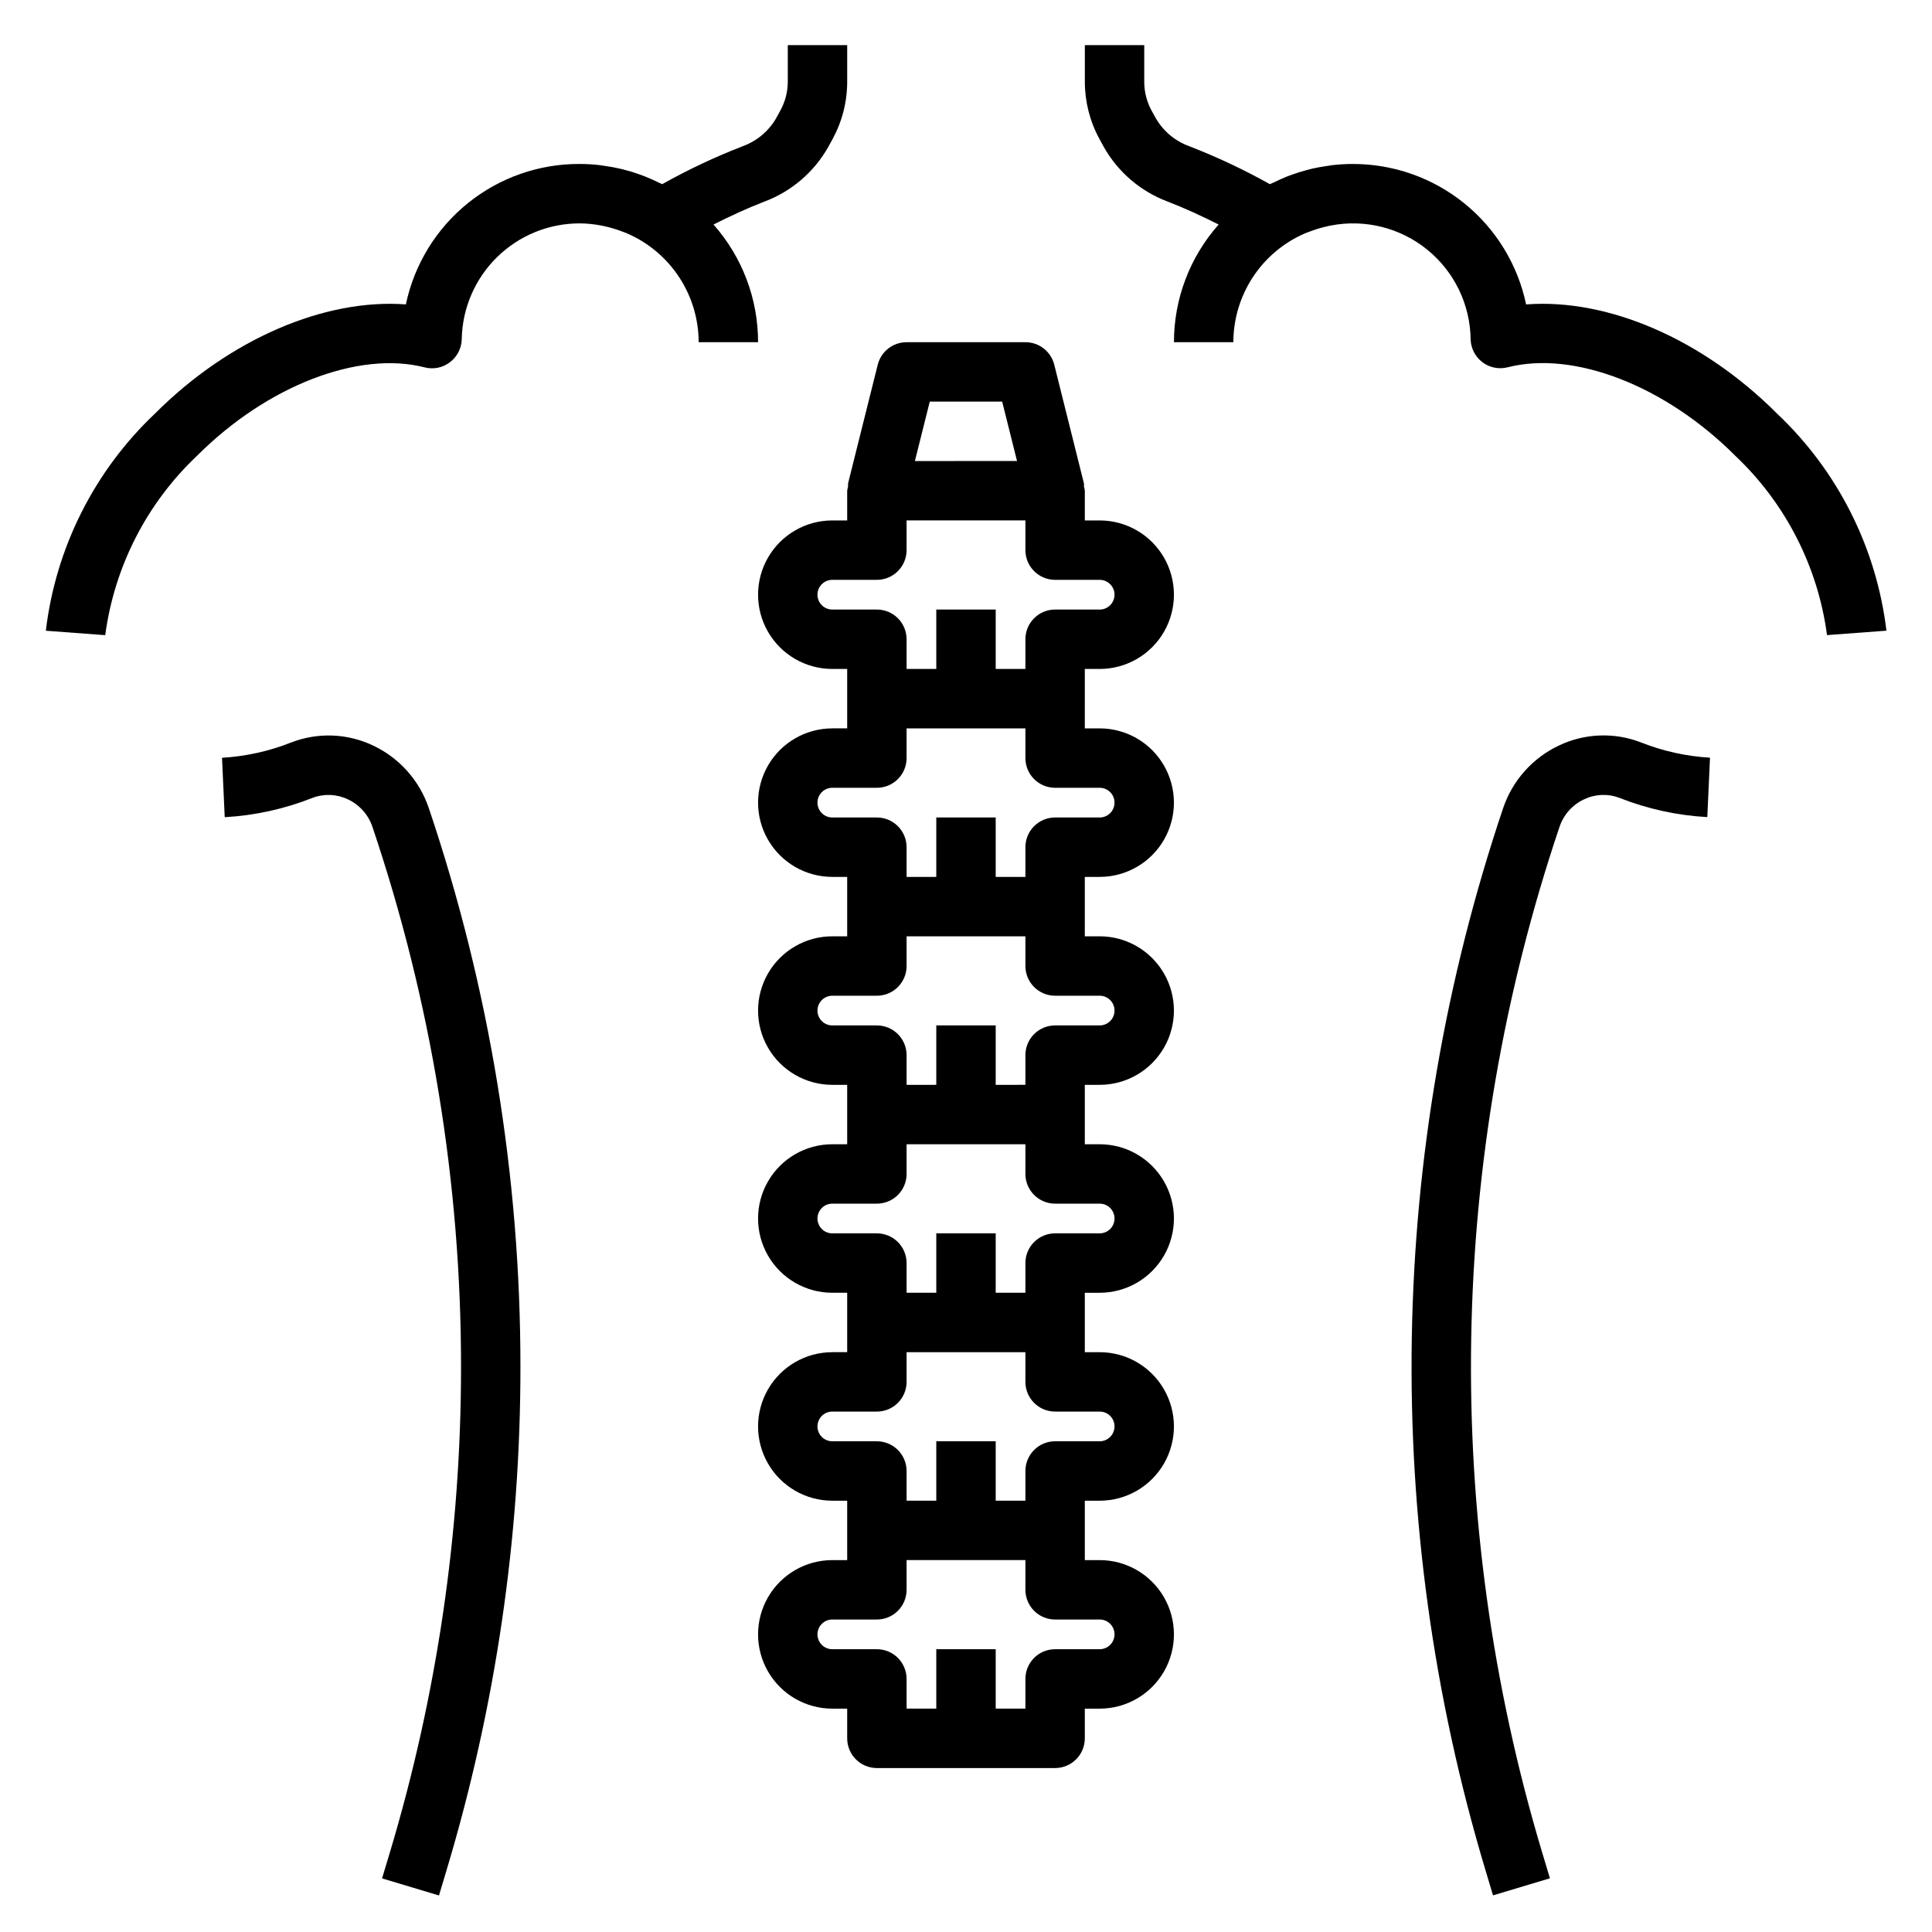
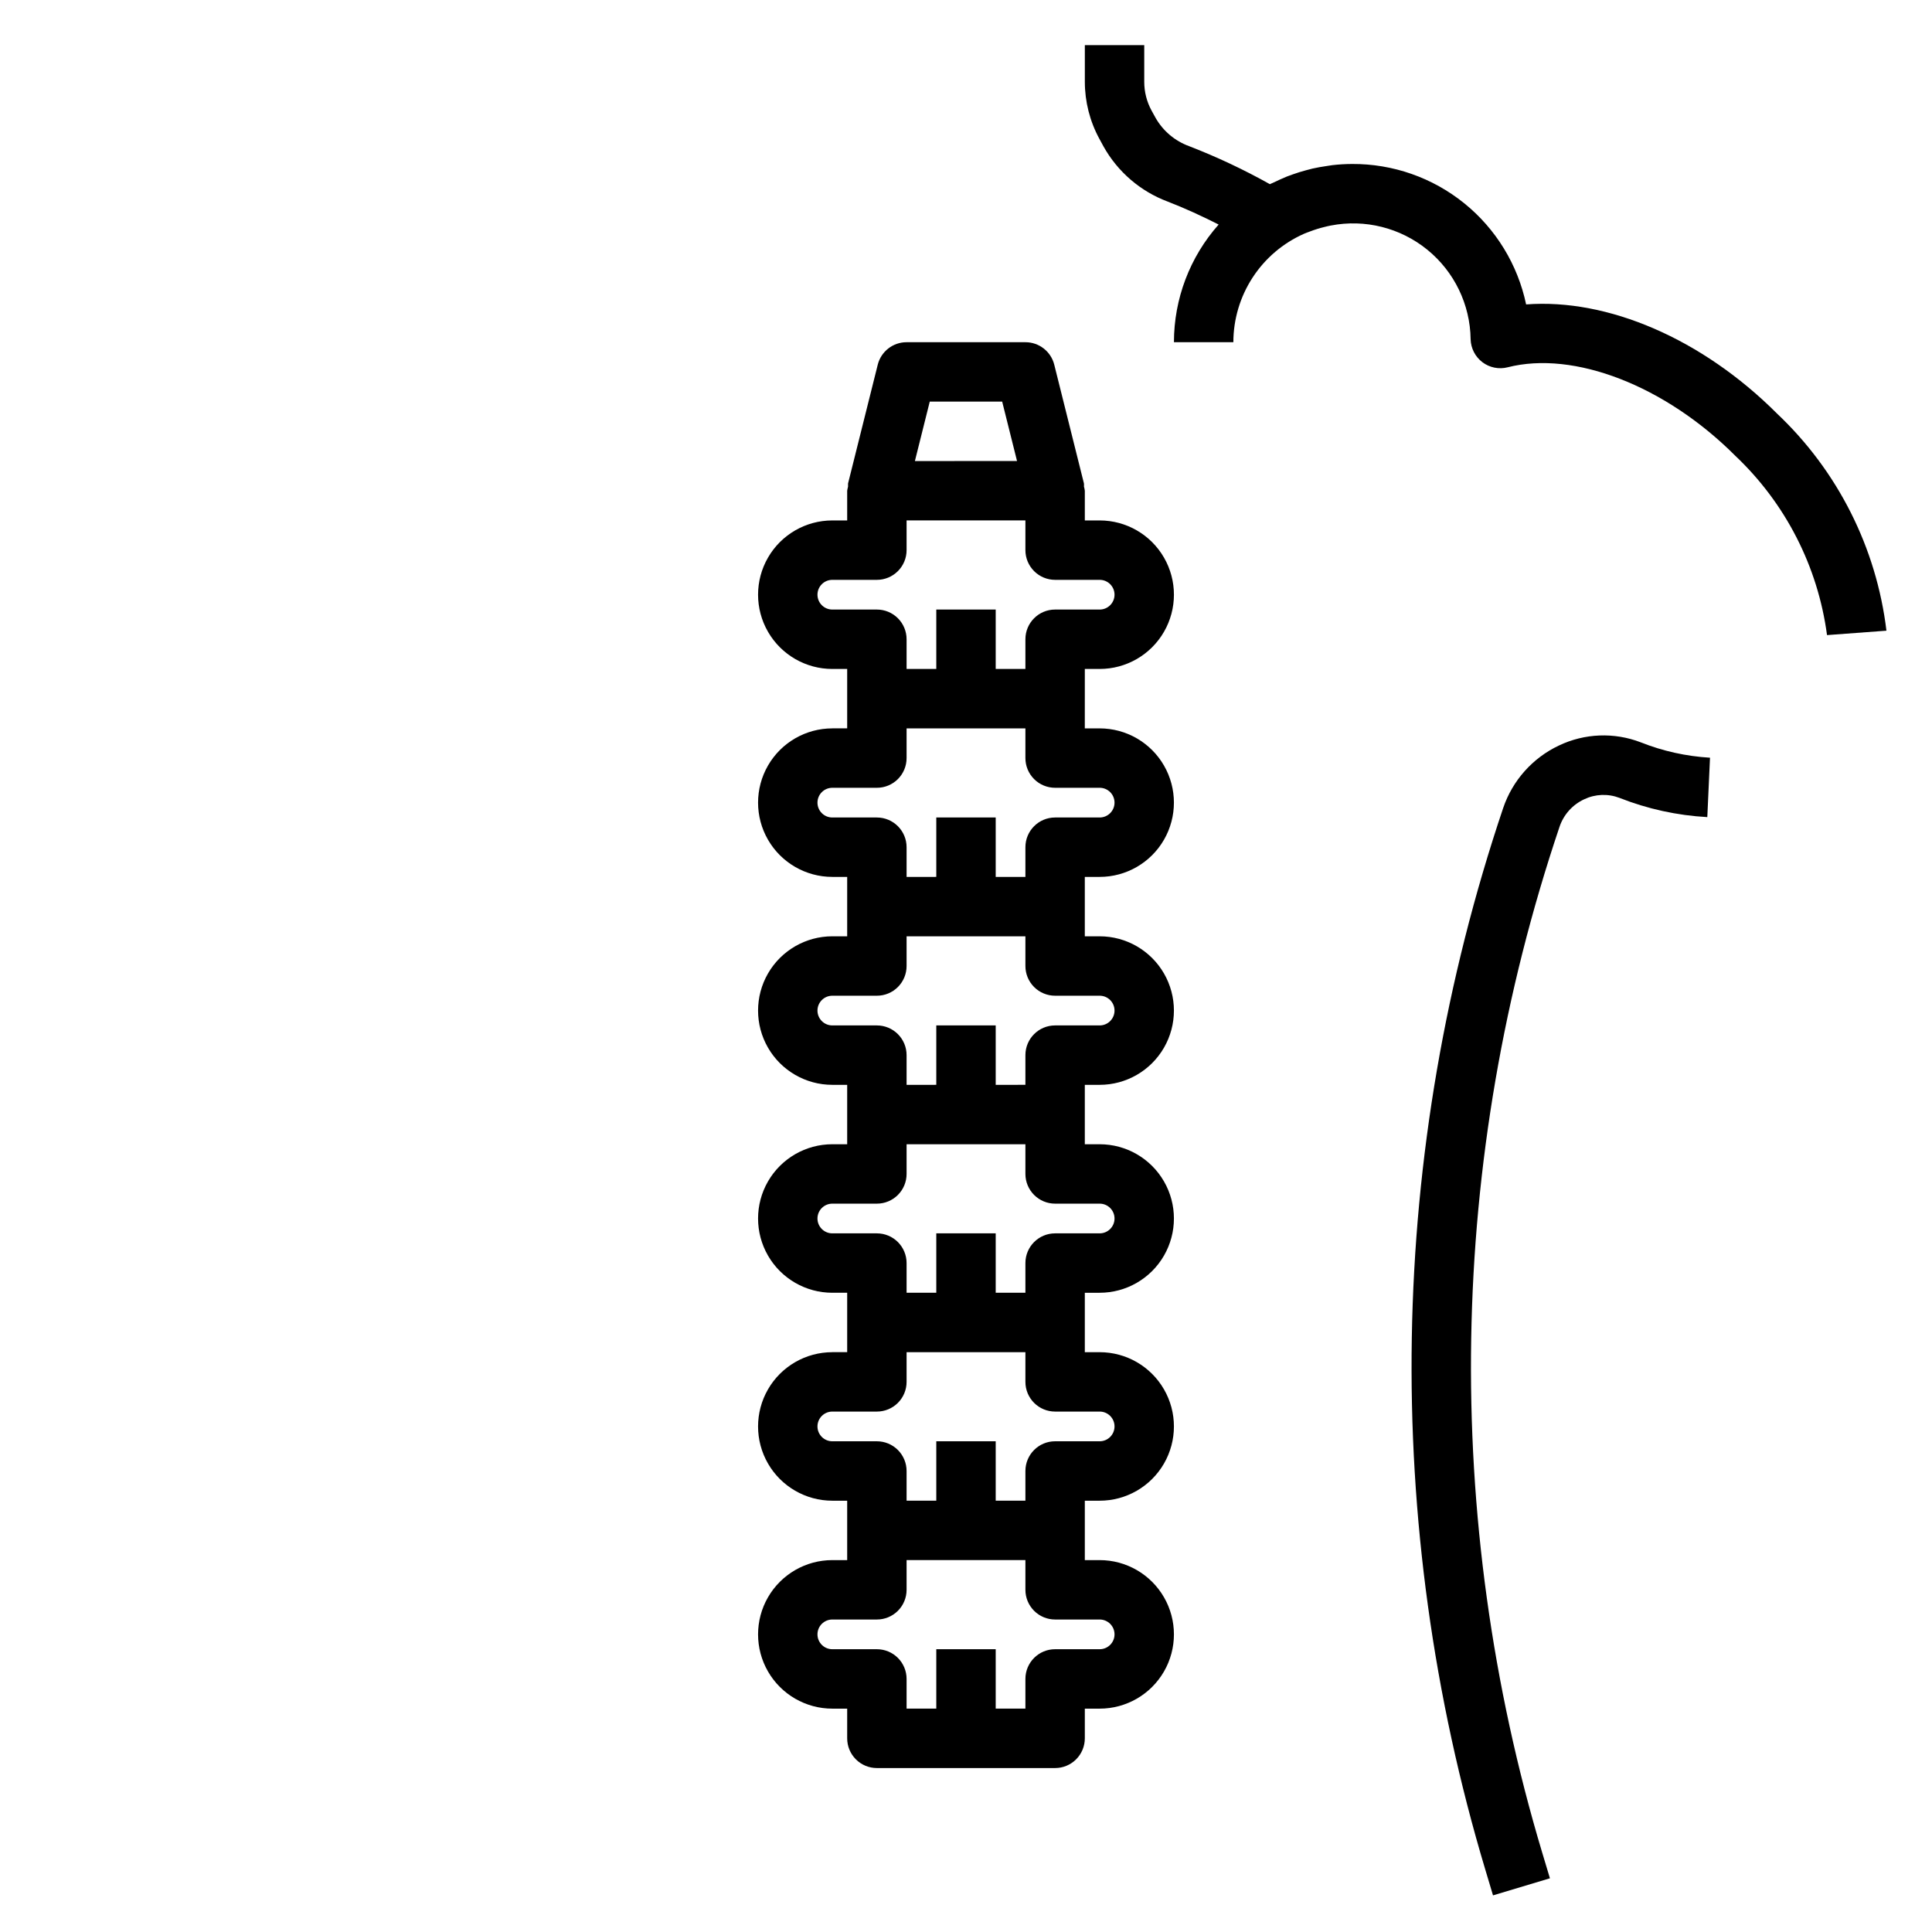
<svg xmlns="http://www.w3.org/2000/svg" fill="#000000" width="800px" height="800px" version="1.1" viewBox="144 144 512 512">
  <g>
-     <path d="m333.09 203.5c4.41-2.227 8.895-4.305 13.469-6.07v0.004c7.203-2.703 13.223-7.863 16.988-14.574l1.117-2.047c2.531-4.656 3.856-9.875 3.852-15.176v-9.676h-15.746v9.668c0.004 2.668-0.668 5.289-1.953 7.629l-1.117 2.055c-1.984 3.441-5.121 6.07-8.855 7.43-7.348 2.848-14.484 6.207-21.355 10.062-0.25-0.133-0.527-0.219-0.789-0.355-1.219-0.605-2.465-1.172-3.746-1.676-0.52-0.211-1.047-0.395-1.574-0.582-1.125-0.402-2.273-0.789-3.441-1.07-0.574-0.156-1.141-0.316-1.723-0.441-1.203-0.285-2.441-0.496-3.676-0.676-0.52-0.07-1.031-0.172-1.574-0.234v-0.004c-1.758-0.203-3.527-0.309-5.297-0.316-10.797-0.059-21.285 3.613-29.688 10.395-8.398 6.785-14.199 16.258-16.422 26.824-21.371-1.605-46.633 9.07-66.461 28.906-16.09 15.215-26.332 35.59-28.953 57.578l15.742 1.172c2.426-18.203 11.043-35.016 24.402-47.609 18.477-18.477 42.707-27.836 60.23-23.363 2.32 0.609 4.793 0.113 6.699-1.348 1.922-1.441 3.082-3.684 3.148-6.086 0.137-8.203 3.5-16.027 9.355-21.773 5.856-5.75 13.738-8.965 21.945-8.949 1.887 0.02 3.769 0.207 5.625 0.566 0.574 0.102 1.133 0.242 1.699 0.379l0.004-0.004c1.285 0.316 2.555 0.711 3.793 1.184 0.551 0.211 1.102 0.395 1.637 0.637 5.562 2.465 10.293 6.492 13.617 11.59 3.324 5.098 5.098 11.051 5.109 17.137h15.746c0.008-11.488-4.191-22.582-11.809-31.184z" />
-     <path d="m242.89 341.58c-6.812-3.246-14.66-3.543-21.703-0.828-5.859 2.328-12.055 3.699-18.348 4.07l0.715 15.742c7.981-0.445 15.832-2.176 23.262-5.117 3.043-1.16 6.426-1.023 9.359 0.379 3.09 1.438 5.449 4.082 6.527 7.312 15.562 46.117 23.488 94.461 23.477 143.13 0.008 43.613-6.359 86.992-18.895 128.77l-2.031 6.754 15.082 4.527 2.023-6.754v-0.004c12.984-43.238 19.574-88.141 19.562-133.29 0.016-50.375-8.188-100.42-24.293-148.15-2.465-7.285-7.785-13.254-14.738-16.539z" />
    <path d="m557.11 341.58c-6.953 3.285-12.273 9.25-14.746 16.531-30.68 91.055-32.332 189.39-4.723 281.43l2.023 6.754 15.082-4.527-2.031-6.754v0.004c-26.664-88.914-25.07-183.91 4.566-271.88 1.078-3.231 3.438-5.875 6.527-7.312 2.941-1.406 6.328-1.543 9.375-0.379 7.434 2.938 15.289 4.656 23.27 5.094l0.715-15.742c-6.293-0.371-12.488-1.742-18.348-4.07-7.047-2.715-14.898-2.41-21.711 0.852z" />
    <path d="m614.91 253.58c-19.836-19.828-44.871-30.543-66.473-28.906-2.219-10.562-8.02-20.039-16.418-26.82-8.402-6.781-18.887-10.453-29.68-10.398-1.77 0.008-3.535 0.109-5.293 0.316-0.527 0.062-1.055 0.164-1.574 0.242-1.234 0.18-2.449 0.387-3.644 0.66-0.59 0.133-1.172 0.301-1.754 0.457-1.156 0.309-2.289 0.66-3.402 1.055-0.543 0.188-1.086 0.379-1.621 0.59-1.258 0.523-2.488 1.078-3.691 1.66-0.27 0.133-0.559 0.227-0.828 0.371l0.004 0.004c-6.894-3.859-14.047-7.227-21.414-10.078-3.734-1.359-6.867-3.992-8.848-7.438l-1.109-2.008c-1.27-2.34-1.934-4.961-1.93-7.621v-9.699h-15.742v9.699c0 5.281 1.324 10.48 3.848 15.121l1.109 2.039c3.762 6.723 9.781 11.895 16.996 14.594 4.582 1.77 9.078 3.848 13.508 6.086-7.633 8.594-11.848 19.688-11.848 31.184h15.746c0.008-6.09 1.785-12.047 5.109-17.148 3.324-5.102 8.059-9.129 13.625-11.594 0.52-0.227 1.055-0.41 1.574-0.605 1.254-0.484 2.543-0.883 3.852-1.199 0.559-0.133 1.109-0.277 1.668-0.379v0.004c9.051-1.758 18.414 0.59 25.57 6.406 7.152 5.816 11.359 14.508 11.48 23.727 0.062 2.398 1.211 4.637 3.121 6.086 1.914 1.445 4.383 1.941 6.707 1.344 17.586-4.488 41.723 4.887 60.223 23.363l-0.004 0.004c13.363 12.594 21.98 29.406 24.402 47.609l15.742-1.172h0.004c-2.644-21.988-12.91-42.355-29.016-57.555z" />
    <path d="m431.49 321.28h3.938-0.004c7.031 0 13.527-3.75 17.043-9.84s3.516-13.59 0-19.68c-3.516-6.09-10.012-9.84-17.043-9.84h-3.934v-7.871c-0.051-0.383-0.125-0.762-0.23-1.133 0-0.262 0.047-0.52 0-0.789l-7.871-31.488c-0.883-3.5-4.031-5.957-7.644-5.949h-31.488c-3.613-0.004-6.766 2.453-7.644 5.957l-7.871 31.488c-0.016 0.281-0.016 0.562 0 0.844-0.102 0.352-0.176 0.707-0.227 1.07v7.871h-3.938c-7.031 0-13.527 3.75-17.043 9.84-3.516 6.09-3.516 13.59 0 19.68s10.012 9.84 17.043 9.84h3.938v15.742h-3.938v0.004c-7.031 0-13.527 3.75-17.043 9.84-3.516 6.09-3.516 13.59 0 19.68 3.516 6.09 10.012 9.84 17.043 9.84h3.938v15.742h-3.938c-7.031 0-13.527 3.754-17.043 9.84-3.516 6.09-3.516 13.594 0 19.684 3.516 6.086 10.012 9.84 17.043 9.84h3.938v15.742h-3.938c-7.031 0-13.527 3.75-17.043 9.84-3.516 6.09-3.516 13.59 0 19.68s10.012 9.84 17.043 9.84h3.938v15.742h-3.938v0.004c-7.031 0-13.527 3.75-17.043 9.84-3.516 6.09-3.516 13.59 0 19.68 3.516 6.09 10.012 9.84 17.043 9.84h3.938v15.742h-3.938c-7.031 0-13.527 3.754-17.043 9.84-3.516 6.09-3.516 13.594 0 19.684 3.516 6.086 10.012 9.84 17.043 9.84h3.938v7.871c0 2.086 0.828 4.09 2.305 5.566 1.477 1.477 3.477 2.305 5.566 2.305h47.23c2.09 0 4.09-0.828 5.566-2.305 1.477-1.477 2.309-3.481 2.309-5.566v-7.871h3.938-0.004c7.031 0 13.527-3.754 17.043-9.84 3.516-6.09 3.516-13.594 0-19.684-3.516-6.086-10.012-9.84-17.043-9.84h-3.934v-15.742h3.938-0.004c7.031 0 13.527-3.75 17.043-9.84 3.516-6.09 3.516-13.59 0-19.68-3.516-6.09-10.012-9.84-17.043-9.84h-3.934v-15.746h3.938-0.004c7.031 0 13.527-3.75 17.043-9.84s3.516-13.59 0-19.68c-3.516-6.09-10.012-9.84-17.043-9.84h-3.934v-15.742h3.938-0.004c7.031 0 13.527-3.754 17.043-9.84 3.516-6.09 3.516-13.594 0-19.684-3.516-6.086-10.012-9.84-17.043-9.84h-3.934v-15.742h3.938-0.004c7.031 0 13.527-3.75 17.043-9.84 3.516-6.09 3.516-13.59 0-19.68-3.516-6.09-10.012-9.84-17.043-9.84h-3.934zm-41.094-70.848h19.191l3.938 15.742-27.066 0.004zm-25.82 55.105c-2.172 0-3.938-1.762-3.938-3.938 0-2.172 1.766-3.934 3.938-3.934h11.809c2.086 0 4.09-0.832 5.566-2.309 1.477-1.477 2.305-3.477 2.305-5.566v-7.871h31.488v7.871c0 2.09 0.828 4.09 2.305 5.566 1.477 1.477 3.481 2.309 5.566 2.309h11.809c2.176 0 3.938 1.762 3.938 3.934 0 2.176-1.762 3.938-3.938 3.938h-11.809c-4.348 0-7.871 3.523-7.871 7.871v7.871h-7.871v-15.742h-15.746v15.742h-7.871v-7.871c0-2.086-0.828-4.09-2.305-5.566-1.477-1.477-3.481-2.305-5.566-2.305zm70.848 267.65c2.176 0 3.938 1.762 3.938 3.934 0 2.176-1.762 3.938-3.938 3.938h-11.809c-4.348 0-7.871 3.523-7.871 7.871v7.871l-7.871 0.004v-15.746h-15.746v15.742l-7.871 0.004v-7.875c0-2.086-0.828-4.09-2.305-5.566-1.477-1.477-3.481-2.305-5.566-2.305h-11.809c-2.172 0-3.938-1.762-3.938-3.938 0-2.172 1.766-3.934 3.938-3.934h11.809c2.086 0 4.09-0.828 5.566-2.305 1.477-1.477 2.305-3.481 2.305-5.566v-7.875h31.488v7.875c0 2.086 0.828 4.09 2.305 5.566 1.477 1.477 3.481 2.305 5.566 2.305zm0-55.105c2.176 0 3.938 1.762 3.938 3.938 0 2.172-1.762 3.934-3.938 3.934h-11.809c-4.348 0-7.871 3.527-7.871 7.875v7.871h-7.871v-15.746h-15.746v15.742l-7.871 0.004v-7.871c0-2.09-0.828-4.09-2.305-5.566-1.477-1.477-3.481-2.309-5.566-2.309h-11.809c-2.172 0-3.938-1.762-3.938-3.934 0-2.176 1.766-3.938 3.938-3.938h11.809c2.086 0 4.09-0.828 5.566-2.305 1.477-1.477 2.305-3.481 2.305-5.566v-7.871h31.488v7.871c0 2.086 0.828 4.09 2.305 5.566 1.477 1.477 3.481 2.305 5.566 2.305zm0-55.105v0.004c2.176 0 3.938 1.762 3.938 3.934 0 2.176-1.762 3.938-3.938 3.938h-11.809c-4.348 0-7.871 3.523-7.871 7.871v7.871h-7.871v-15.742h-15.746v15.742h-7.871v-7.871c0-2.086-0.828-4.09-2.305-5.566-1.477-1.477-3.481-2.305-5.566-2.305h-11.809c-2.172 0-3.938-1.762-3.938-3.938 0-2.172 1.766-3.934 3.938-3.934h11.809c2.086 0 4.09-0.832 5.566-2.309 1.477-1.477 2.305-3.477 2.305-5.566v-7.871h31.488v7.871c0 2.09 0.828 4.09 2.305 5.566 1.477 1.477 3.481 2.309 5.566 2.309zm0-55.105v0.004c2.176 0 3.938 1.762 3.938 3.934 0 2.176-1.762 3.938-3.938 3.938h-11.809c-4.348 0-7.871 3.523-7.871 7.871v7.871l-7.871 0.004v-15.746h-15.746v15.742l-7.871 0.004v-7.875c0-2.086-0.828-4.09-2.305-5.566-1.477-1.477-3.481-2.305-5.566-2.305h-11.809c-2.172 0-3.938-1.762-3.938-3.938 0-2.172 1.766-3.934 3.938-3.934h11.809c2.086 0 4.09-0.828 5.566-2.305 1.477-1.477 2.305-3.481 2.305-5.566v-7.875h31.488v7.875c0 2.086 0.828 4.09 2.305 5.566 1.477 1.477 3.481 2.305 5.566 2.305zm0-55.105v0.004c2.176 0 3.938 1.762 3.938 3.938 0 2.172-1.762 3.934-3.938 3.934h-11.809c-4.348 0-7.871 3.527-7.871 7.875v7.871h-7.871v-15.746h-15.746v15.742l-7.871 0.004v-7.871c0-2.09-0.828-4.09-2.305-5.566-1.477-1.477-3.481-2.309-5.566-2.309h-11.809c-2.172 0-3.938-1.762-3.938-3.934 0-2.176 1.766-3.938 3.938-3.938h11.809c2.086 0 4.09-0.828 5.566-2.305 1.477-1.477 2.305-3.481 2.305-5.566v-7.871h31.488v7.871c0 2.086 0.828 4.09 2.305 5.566 1.477 1.477 3.481 2.305 5.566 2.305z" />
  </g>
</svg>